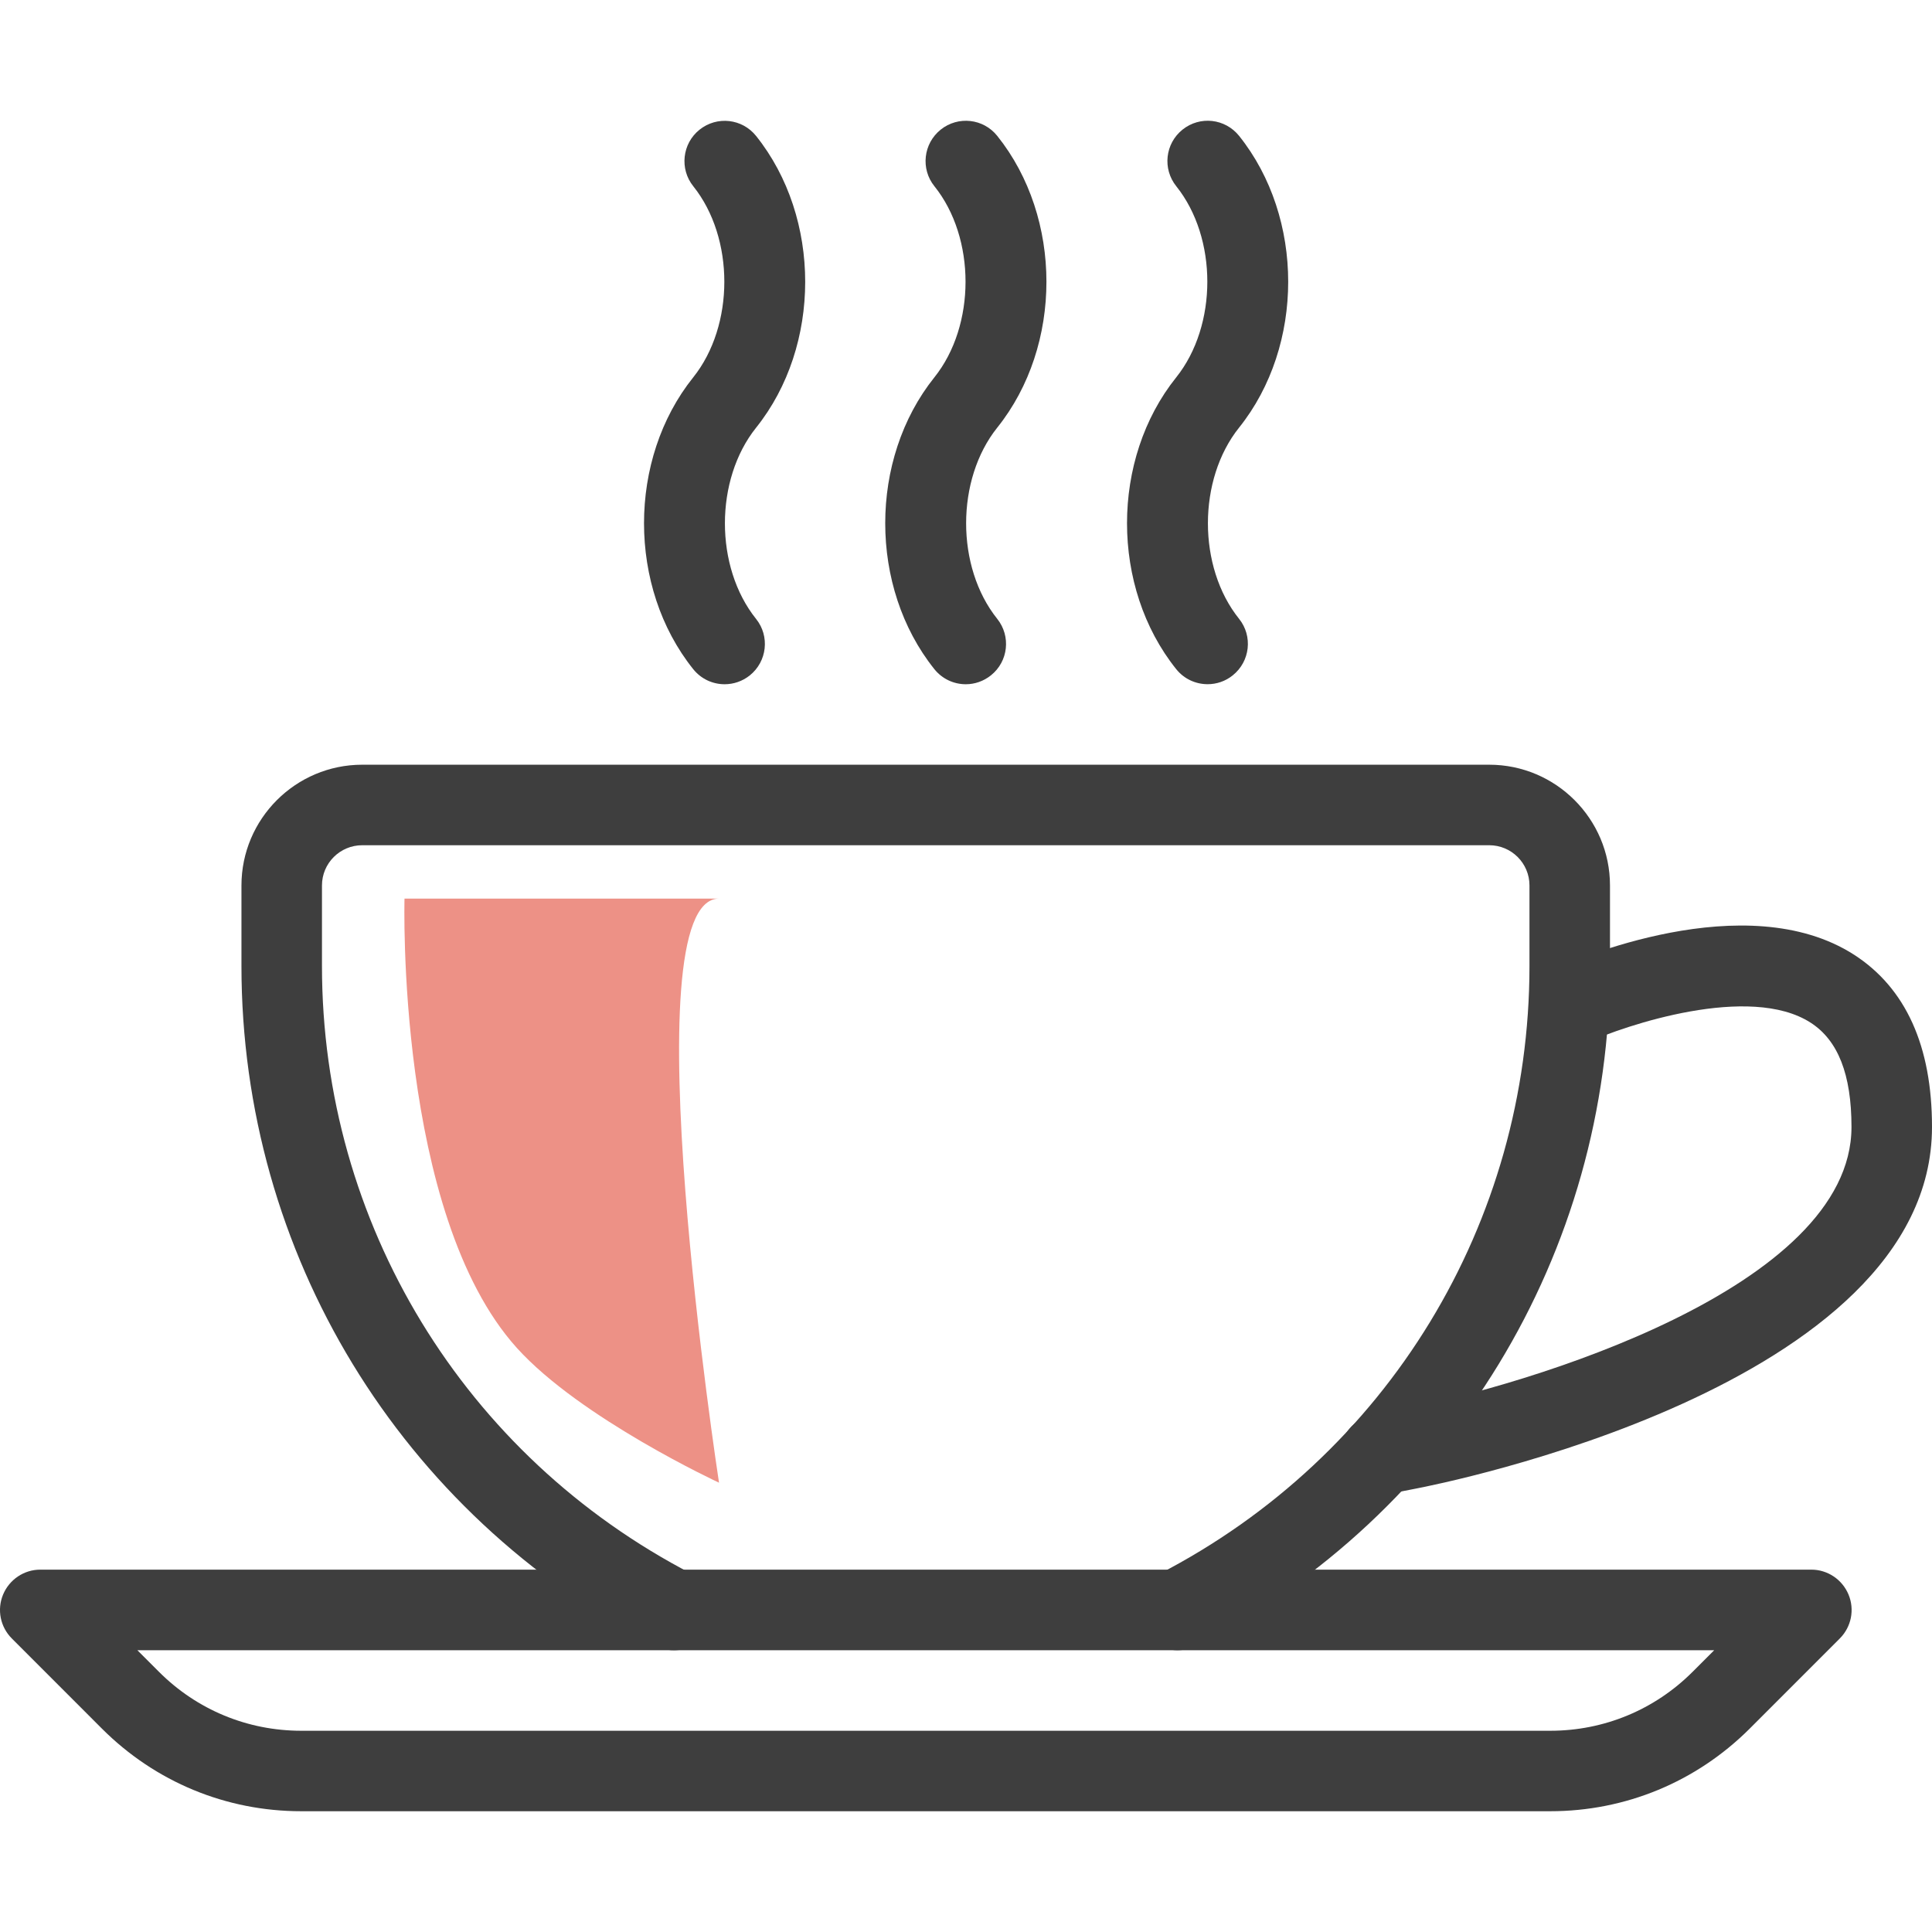
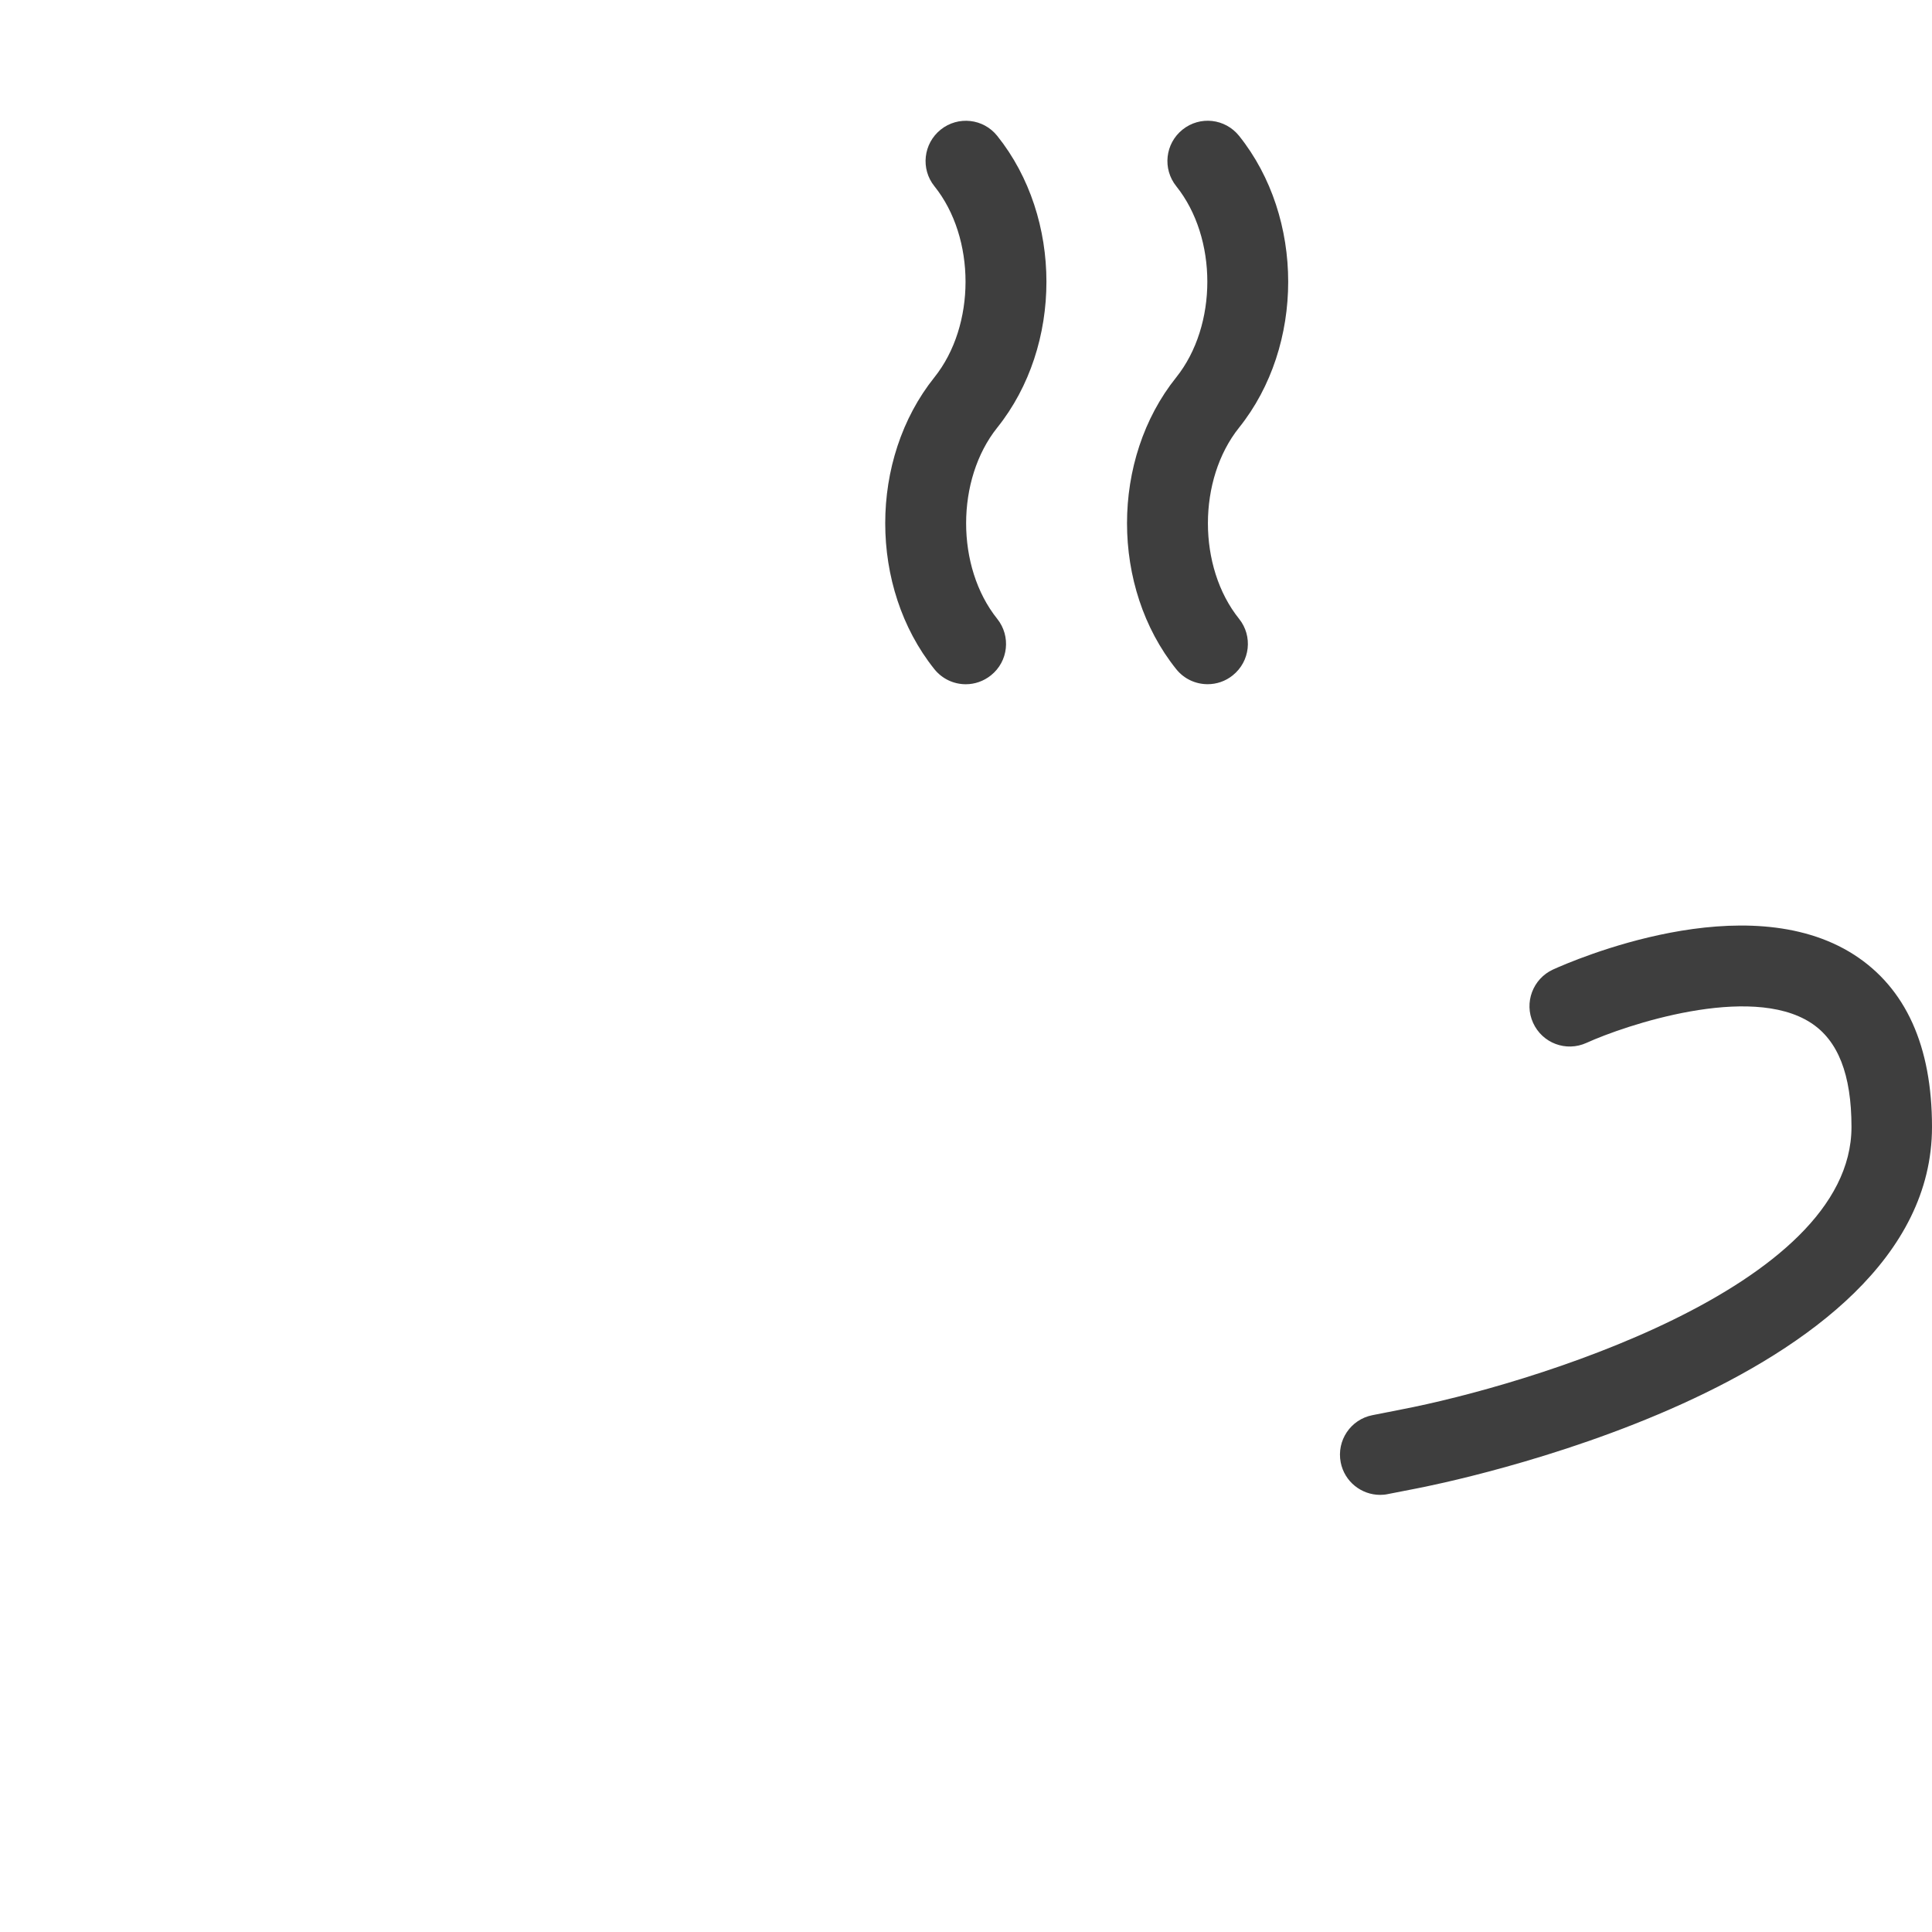
<svg xmlns="http://www.w3.org/2000/svg" width="43" height="43" viewBox="0 0 43 43" fill="none">
  <g clip-path="url(#clip0)">
-     <path d="M33.145 17.02H8.062C6.58 17.02 5.374 18.226 5.374 19.708V21.499C5.374 27.892 8.905 33.69 14.589 36.63C15.028 36.856 15.569 36.686 15.796 36.245C16.022 35.806 15.852 35.265 15.411 35.037C10.326 32.407 7.166 27.22 7.166 21.499V19.707C7.166 19.213 7.567 18.812 8.062 18.812H33.145C33.64 18.812 34.041 19.213 34.041 19.707V21.499C34.041 27.22 30.881 32.407 25.794 35.035C25.354 35.263 25.183 35.804 25.409 36.243C25.569 36.551 25.882 36.729 26.206 36.729C26.346 36.729 26.486 36.696 26.616 36.628C32.302 33.69 35.833 27.894 35.833 21.499V19.707C35.833 18.226 34.627 17.02 33.145 17.02Z" fill="#3E3E3E" />
-     <path d="M41.142 35.489C41.002 35.154 40.676 34.935 40.314 34.935H0.897C0.535 34.935 0.209 35.154 0.069 35.489C-0.071 35.824 0.006 36.209 0.262 36.466L2.271 38.476C3.457 39.66 5.03 40.312 6.705 40.312H34.502C36.177 40.312 37.752 39.66 38.94 38.476L40.949 36.466C41.205 36.209 41.282 35.824 41.142 35.489ZM37.672 37.209C36.826 38.055 35.699 38.521 34.504 38.521H6.705C5.51 38.521 4.383 38.055 3.538 37.209L3.058 36.729H38.152L37.672 37.209Z" fill="#3E3E3E" />
    <path d="M41.267 21.25C38.854 19.699 34.998 21.383 34.566 21.578C34.117 21.784 33.916 22.315 34.122 22.766C34.328 23.218 34.856 23.417 35.31 23.211C36.173 22.818 38.943 21.888 40.298 22.761C40.909 23.153 41.208 23.915 41.208 25.083C41.208 28.67 33.973 30.838 31.18 31.372L30.546 31.497C30.06 31.592 29.745 32.063 29.84 32.549C29.924 32.975 30.298 33.271 30.718 33.271C30.775 33.271 30.832 33.266 30.891 33.253L31.52 33.13C31.99 33.04 43 30.881 43 25.083C43 23.28 42.416 21.992 41.267 21.25Z" fill="#3E3E3E" />
    <path d="M27.579 9.516C29.035 7.696 29.035 4.845 27.579 3.025C27.269 2.638 26.708 2.573 26.319 2.885C25.932 3.195 25.87 3.758 26.18 4.145C27.102 5.297 27.102 7.244 26.178 8.4C24.719 10.22 24.719 13.071 26.178 14.892C26.355 15.114 26.615 15.228 26.878 15.228C27.074 15.228 27.273 15.164 27.437 15.031C27.824 14.721 27.887 14.157 27.577 13.772C26.653 12.62 26.653 10.672 27.579 9.516Z" fill="#3E3E3E" />
    <path d="M22.196 9.517C23.655 7.696 23.655 4.846 22.196 3.025C21.888 2.638 21.324 2.575 20.937 2.885C20.55 3.195 20.487 3.76 20.797 4.145C21.721 5.297 21.721 7.245 20.795 8.4C19.338 10.221 19.338 13.071 20.795 14.892C20.973 15.114 21.232 15.229 21.496 15.229C21.691 15.229 21.888 15.164 22.055 15.031C22.442 14.722 22.504 14.159 22.194 13.772C21.272 12.62 21.272 10.672 22.196 9.517Z" fill="#3E3E3E" />
-     <path d="M16.829 9.518C18.285 7.698 18.285 4.847 16.829 3.027C16.521 2.64 15.958 2.575 15.569 2.887C15.184 3.195 15.121 3.76 15.43 4.145C16.352 5.297 16.352 7.245 15.428 8.4C13.969 10.221 13.969 13.071 15.428 14.892C15.605 15.114 15.865 15.229 16.128 15.229C16.324 15.229 16.523 15.164 16.687 15.033C17.074 14.723 17.137 14.159 16.827 13.774C15.903 12.62 15.903 10.674 16.829 9.518Z" fill="#3E3E3E" />
-     <path d="M9.003 20C9.003 20 18.003 20 16.003 20C14.003 20 16.003 33 16.003 33C16.003 33 12.918 31.569 11.503 30C8.807 27.011 9.003 20 9.003 20Z" fill="#ED9186" />
  </g>
  <defs>
    <clipPath id="clip0">
      <rect width="43" height="43" fill="white" />
    </clipPath>
  </defs>
</svg>